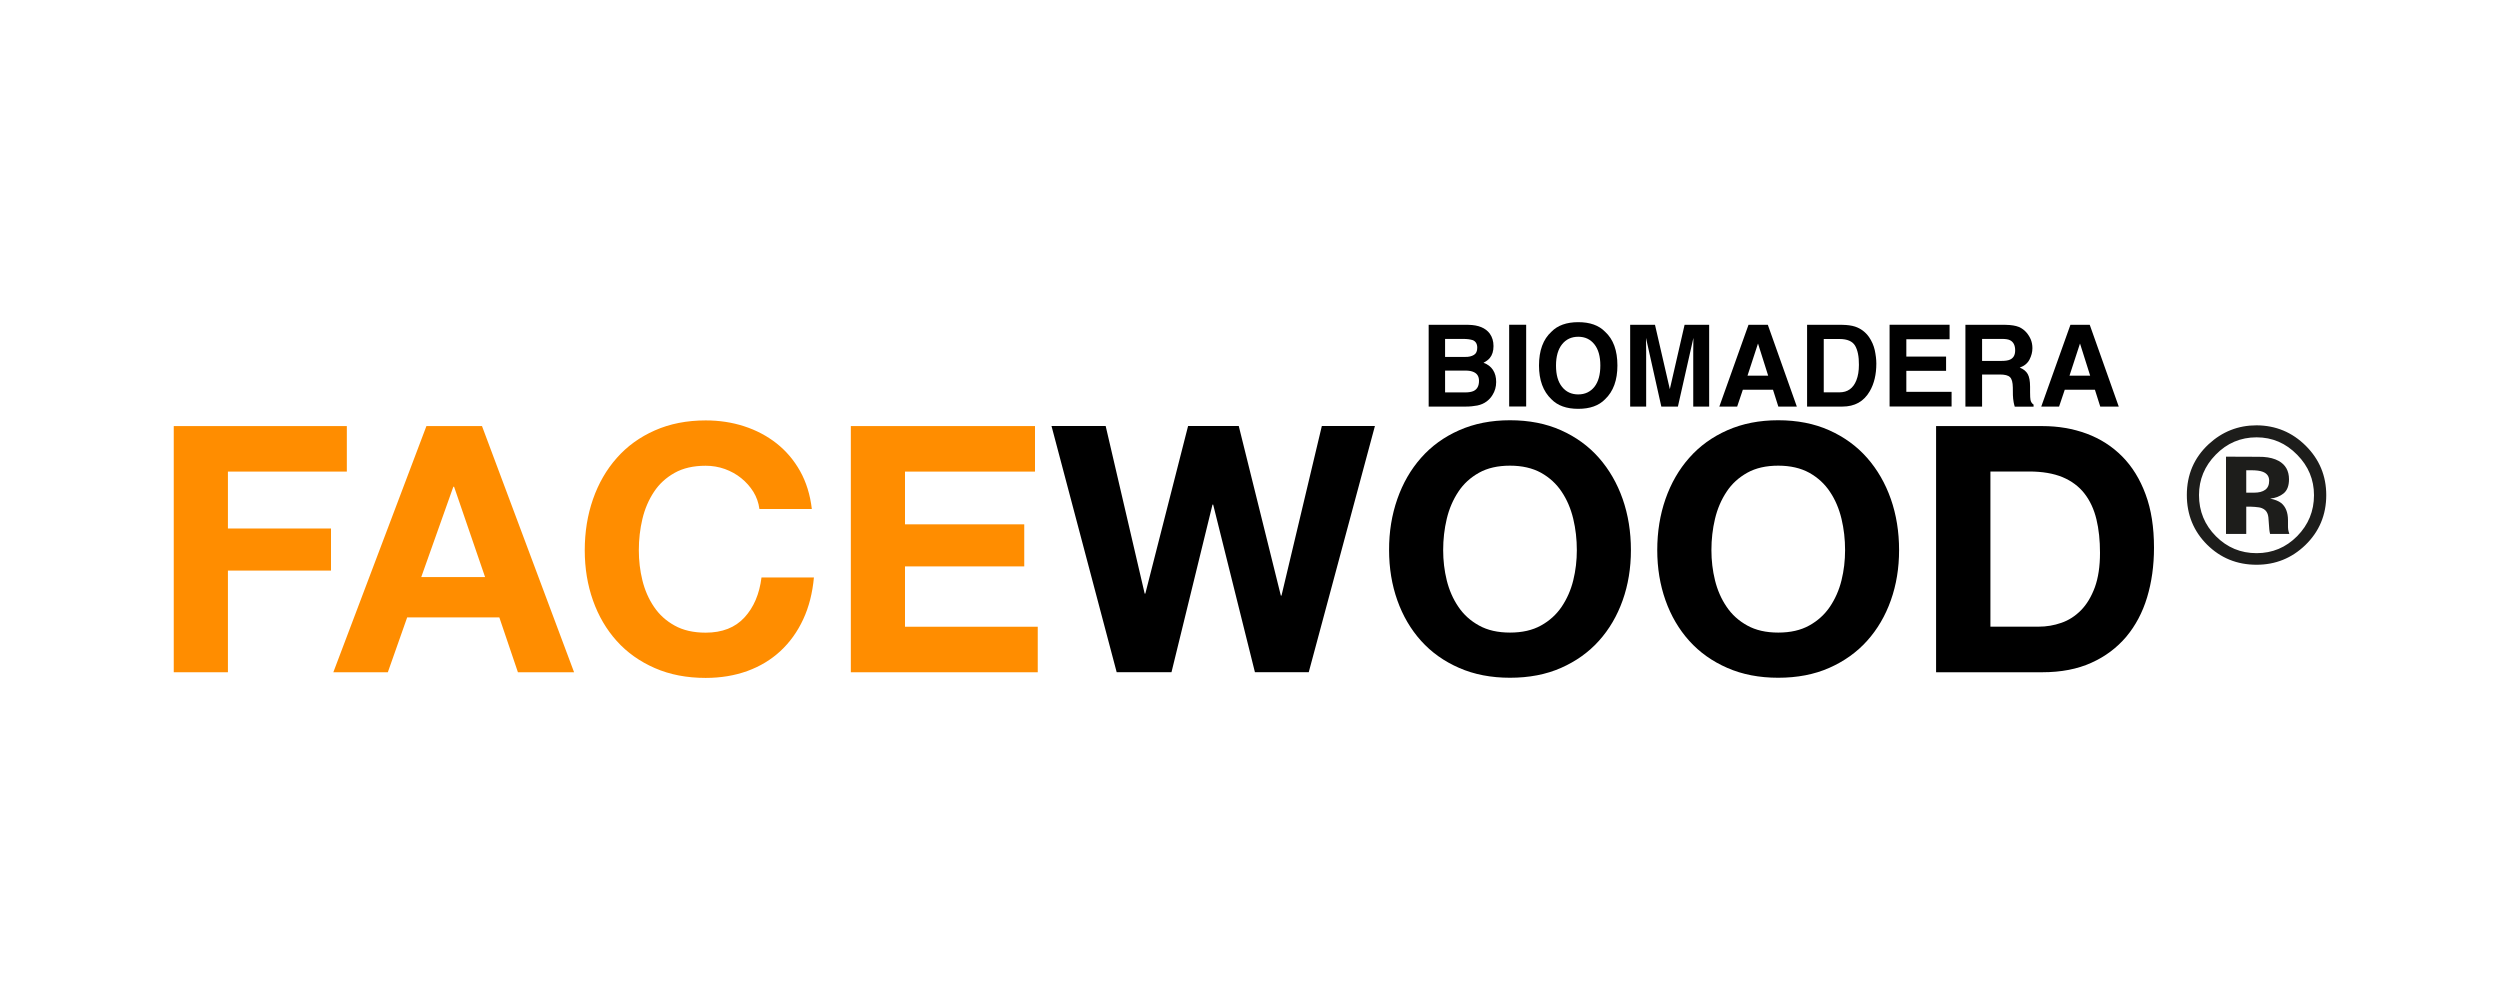
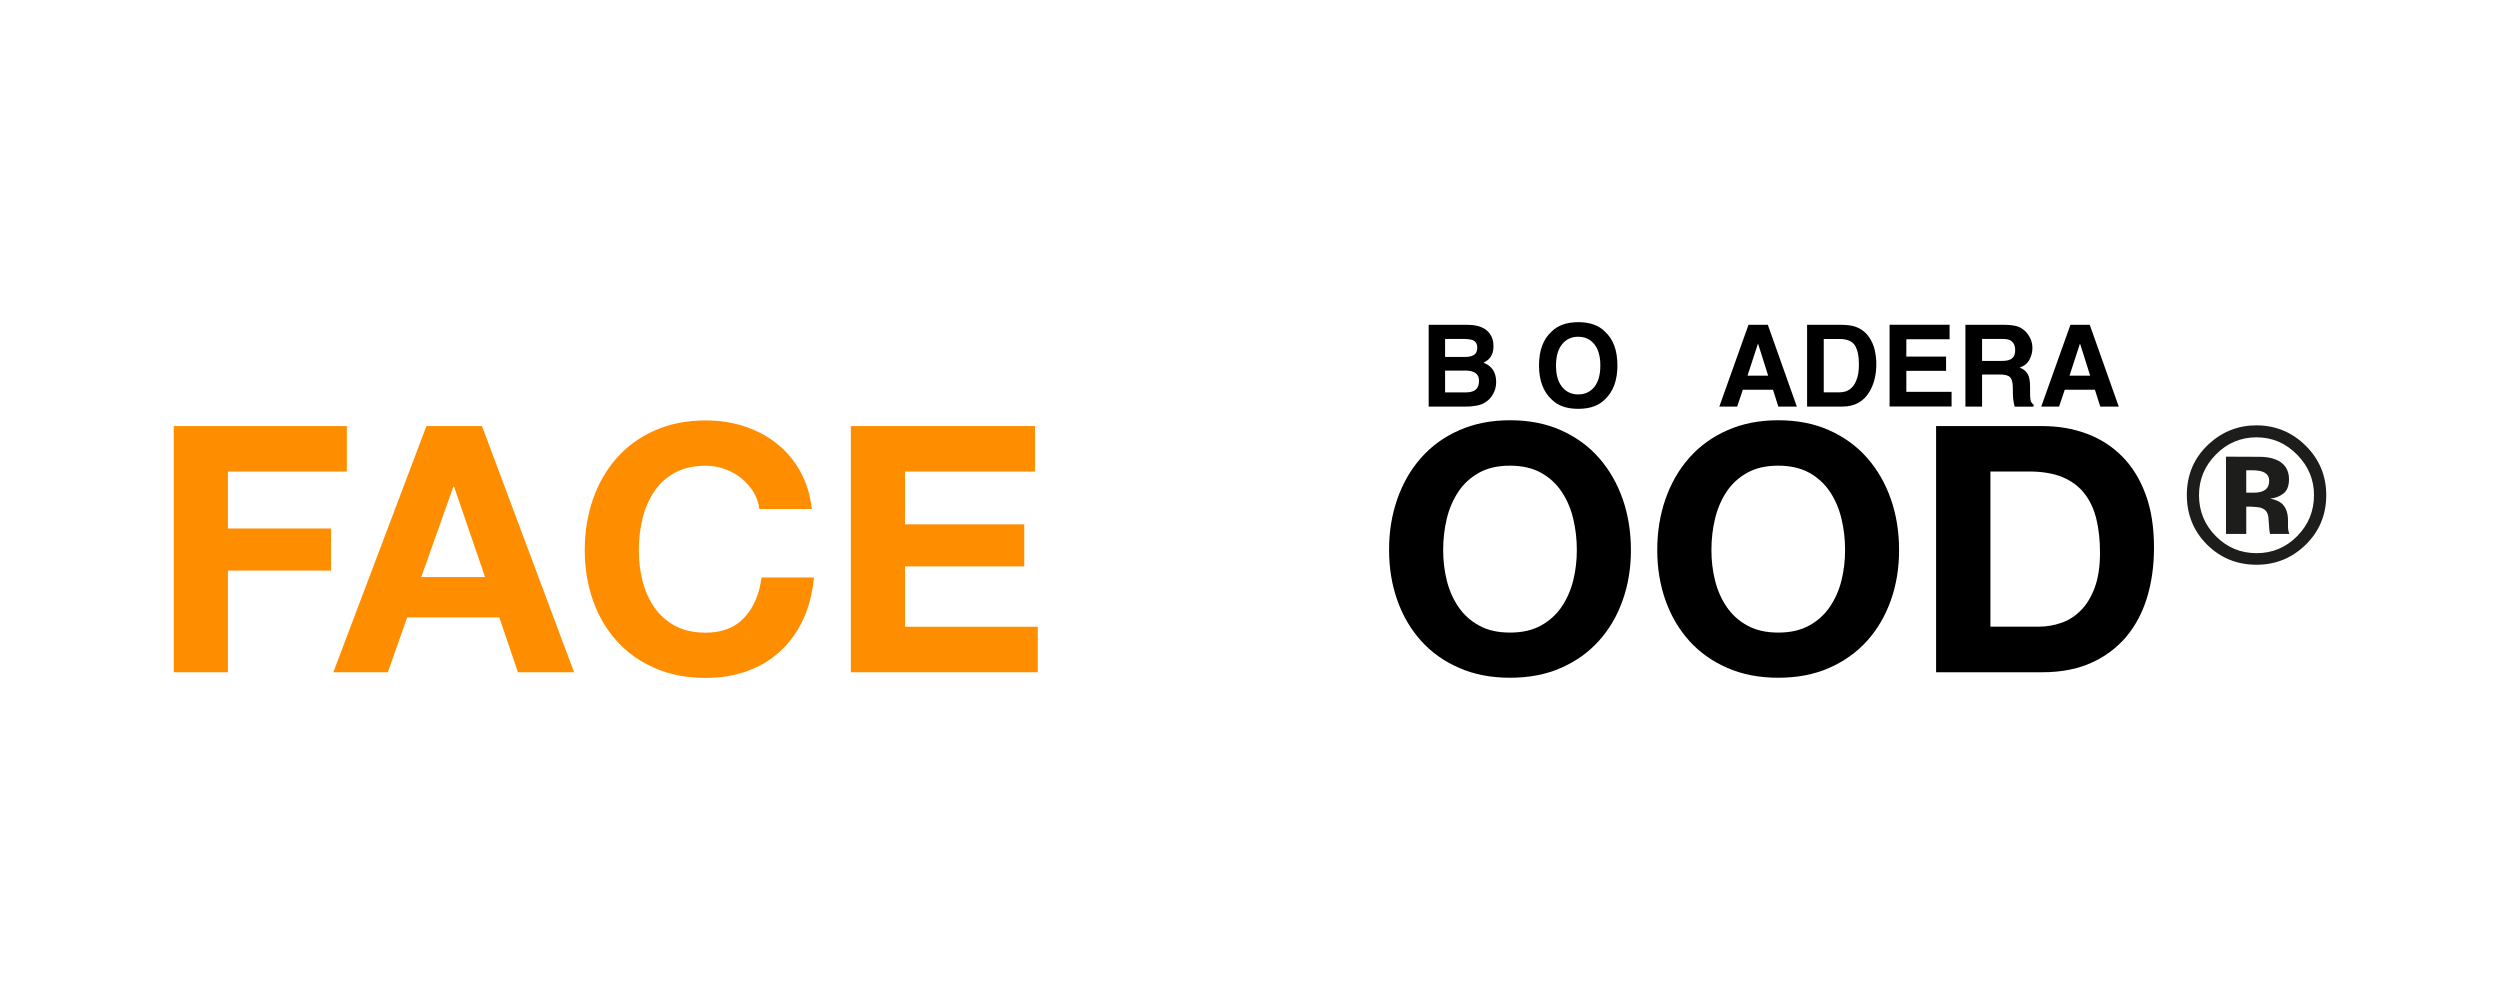
<svg xmlns="http://www.w3.org/2000/svg" version="1.1" id="Capa_1" x="0px" y="0px" viewBox="0 0 300 120" style="enable-background:new 0 0 300 120;" xml:space="preserve">
  <style type="text/css"> .st0{fill:#1D1D1B;} .st1{fill:#FF8D00;} .st2{fill:#3DA0FF;} .st3{fill:#222221;} .st4{fill:#383838;} .st5{fill:#61D737;} .st6{fill:#232321;} .st7{fill:#202020;} .st8{fill:#5E5E5E;} .st9{fill:#1A1A1A;} .st10{fill:#CA297B;} .st11{fill:#353535;} .st12{fill:#00627F;} .st13{fill:#F3B800;} .st14{fill:#007C77;} .st15{fill:#004D80;} </style>
  <g>
    <path class="st0" d="M276.7,53.5c1.63,1.63,2.45,3.6,2.45,5.91c0,2.38-0.84,4.38-2.51,6c-1.63,1.57-3.58,2.36-5.85,2.36 c-2.35,0-4.33-0.81-5.95-2.42c-1.61-1.61-2.42-3.59-2.42-5.95c0-2.44,0.87-4.47,2.61-6.09c1.63-1.51,3.55-2.27,5.75-2.27 C273.09,51.05,275.06,51.87,276.7,53.5z M270.79,52.48c-1.92,0-3.56,0.7-4.91,2.09c-1.33,1.36-2,2.98-2,4.84 c0,1.94,0.68,3.58,2.03,4.94c1.35,1.35,2.97,2.03,4.88,2.03c1.9,0,3.52-0.68,4.87-2.04c1.35-1.37,2.02-3.01,2.02-4.92 c0-1.86-0.67-3.48-2.01-4.84C274.31,53.18,272.68,52.48,270.79,52.48z M269.55,60.79v3.28h-2.43v-9.27c0.57,0,1.44,0,2.58,0.01 c1.15,0,1.78,0.01,1.91,0.02c0.73,0.05,1.34,0.21,1.83,0.48c0.82,0.45,1.24,1.19,1.24,2.21c0,0.78-0.22,1.34-0.65,1.69 c-0.44,0.35-0.97,0.56-1.61,0.62c0.58,0.12,1.02,0.3,1.32,0.53c0.54,0.44,0.82,1.13,0.82,2.08v0.83c0,0.09,0.01,0.18,0.02,0.27 c0.01,0.09,0.03,0.18,0.06,0.27l0.08,0.26h-2.31c-0.08-0.29-0.12-0.72-0.15-1.28c-0.02-0.56-0.07-0.94-0.15-1.13 c-0.12-0.33-0.35-0.55-0.68-0.68c-0.18-0.08-0.46-0.12-0.83-0.15l-0.53-0.03H269.55z M270.49,59.12c0.57,0,1.01-0.11,1.33-0.34 c0.32-0.23,0.48-0.59,0.48-1.1c0-0.51-0.25-0.86-0.75-1.06c-0.33-0.13-0.8-0.19-1.41-0.19h-0.59v2.69H270.49z" />
    <path class="st1" d="M41.62,51.13v5.46H27.35v6.83h12.37v5.05H27.35v12.2h-6.5V51.13H41.62z" />
    <path class="st1" d="M57.84,51.13l11.05,29.54h-6.74l-2.23-6.58H48.86l-2.32,6.58h-6.54l11.17-29.54H57.84z M58.21,69.25 l-3.72-10.84H54.4l-3.85,10.84H58.21z" />
    <path class="st1" d="M90.4,59.01c-0.39-0.62-0.87-1.16-1.45-1.63c-0.58-0.47-1.23-0.83-1.97-1.1c-0.73-0.26-1.5-0.39-2.3-0.39 c-1.46,0-2.7,0.28-3.72,0.85c-1.02,0.57-1.85,1.32-2.48,2.28c-0.63,0.95-1.1,2.03-1.39,3.25c-0.29,1.21-0.43,2.47-0.43,3.76 c0,1.24,0.14,2.45,0.43,3.62c0.29,1.17,0.75,2.23,1.39,3.17c0.63,0.94,1.46,1.69,2.48,2.25c1.02,0.57,2.26,0.85,3.72,0.85 c1.99,0,3.54-0.61,4.65-1.82c1.12-1.21,1.8-2.81,2.05-4.8h6.29c-0.17,1.85-0.59,3.52-1.28,5.01c-0.69,1.49-1.6,2.76-2.73,3.81 c-1.13,1.05-2.46,1.85-3.97,2.4c-1.52,0.55-3.19,0.83-5.01,0.83c-2.26,0-4.3-0.39-6.1-1.18c-1.81-0.79-3.33-1.87-4.57-3.25 c-1.24-1.38-2.19-3-2.85-4.86c-0.66-1.86-0.99-3.87-0.99-6.02c0-2.21,0.33-4.25,0.99-6.14c0.66-1.89,1.61-3.54,2.85-4.94 c1.24-1.41,2.76-2.51,4.57-3.31c1.81-0.8,3.84-1.2,6.1-1.2c1.63,0,3.16,0.23,4.61,0.7c1.45,0.47,2.74,1.15,3.89,2.05 c1.14,0.9,2.09,2.01,2.83,3.33c0.74,1.32,1.21,2.84,1.41,4.55h-6.29C91.03,60.31,90.78,59.63,90.4,59.01z" />
    <path class="st1" d="M124.2,51.13v5.46h-15.6v6.33h14.31v5.05H108.6v7.24h15.93v5.46H102.1V51.13H124.2z" />
-     <path d="M150.59,80.66l-5.01-20.11h-0.08l-4.92,20.11H134l-7.82-29.54h6.5l4.68,20.11h0.08l5.13-20.11h6.08l5.05,20.35h0.08 l4.84-20.35h6.37l-7.94,29.54H150.59z" />
    <path d="M167.68,59.88c0.66-1.89,1.61-3.54,2.85-4.94c1.24-1.41,2.76-2.51,4.57-3.31c1.81-0.8,3.84-1.2,6.1-1.2 c2.29,0,4.33,0.4,6.12,1.2c1.79,0.8,3.31,1.9,4.55,3.31c1.24,1.41,2.19,3.06,2.85,4.94c0.66,1.89,0.99,3.94,0.99,6.14 c0,2.15-0.33,4.16-0.99,6.02c-0.66,1.86-1.61,3.48-2.85,4.86c-1.24,1.38-2.76,2.46-4.55,3.25c-1.79,0.79-3.83,1.18-6.12,1.18 c-2.26,0-4.3-0.39-6.1-1.18c-1.81-0.79-3.33-1.87-4.57-3.25c-1.24-1.38-2.19-3-2.85-4.86c-0.66-1.86-0.99-3.87-0.99-6.02 C166.68,63.81,167.02,61.77,167.68,59.88z M173.61,69.64c0.29,1.17,0.75,2.23,1.39,3.17c0.63,0.94,1.46,1.69,2.48,2.25 c1.02,0.57,2.26,0.85,3.72,0.85c1.46,0,2.7-0.28,3.72-0.85c1.02-0.56,1.85-1.32,2.48-2.25c0.63-0.94,1.1-1.99,1.39-3.17 c0.29-1.17,0.43-2.38,0.43-3.62c0-1.3-0.14-2.55-0.43-3.76c-0.29-1.21-0.75-2.3-1.39-3.25c-0.63-0.95-1.46-1.71-2.48-2.28 c-1.02-0.56-2.26-0.85-3.72-0.85c-1.46,0-2.7,0.28-3.72,0.85c-1.02,0.57-1.85,1.32-2.48,2.28c-0.63,0.95-1.1,2.03-1.39,3.25 c-0.29,1.21-0.43,2.47-0.43,3.76C173.18,67.26,173.32,68.47,173.61,69.64z" />
    <path d="M199.86,59.88c0.66-1.89,1.61-3.54,2.85-4.94c1.24-1.41,2.76-2.51,4.57-3.31c1.81-0.8,3.84-1.2,6.1-1.2 c2.29,0,4.33,0.4,6.12,1.2c1.79,0.8,3.31,1.9,4.55,3.31c1.24,1.41,2.19,3.06,2.85,4.94c0.66,1.89,0.99,3.94,0.99,6.14 c0,2.15-0.33,4.16-0.99,6.02c-0.66,1.86-1.61,3.48-2.85,4.86c-1.24,1.38-2.76,2.46-4.55,3.25c-1.79,0.79-3.83,1.18-6.12,1.18 c-2.26,0-4.3-0.39-6.1-1.18c-1.81-0.79-3.33-1.87-4.57-3.25c-1.24-1.38-2.19-3-2.85-4.86c-0.66-1.86-0.99-3.87-0.99-6.02 C198.87,63.81,199.2,61.77,199.86,59.88z M205.8,69.64c0.29,1.17,0.75,2.23,1.39,3.17c0.63,0.94,1.46,1.69,2.48,2.25 c1.02,0.57,2.26,0.85,3.72,0.85c1.46,0,2.7-0.28,3.72-0.85c1.02-0.56,1.85-1.32,2.48-2.25c0.63-0.94,1.1-1.99,1.39-3.17 c0.29-1.17,0.43-2.38,0.43-3.62c0-1.3-0.14-2.55-0.43-3.76c-0.29-1.21-0.75-2.3-1.39-3.25c-0.63-0.95-1.46-1.71-2.48-2.28 c-1.02-0.56-2.26-0.85-3.72-0.85c-1.46,0-2.7,0.28-3.72,0.85c-1.02,0.57-1.85,1.32-2.48,2.28c-0.63,0.95-1.1,2.03-1.39,3.25 c-0.29,1.21-0.43,2.47-0.43,3.76C205.37,67.26,205.51,68.47,205.8,69.64z" />
    <path d="M245.08,51.13c1.9,0,3.67,0.3,5.32,0.91c1.64,0.61,3.06,1.52,4.26,2.73c1.2,1.21,2.14,2.73,2.81,4.55 c0.68,1.82,1.01,3.96,1.01,6.41c0,2.15-0.28,4.14-0.83,5.96c-0.55,1.82-1.39,3.39-2.5,4.72c-1.12,1.32-2.51,2.37-4.18,3.12 c-1.67,0.76-3.63,1.14-5.9,1.14h-12.74V51.13H245.08z M244.63,75.2c0.94,0,1.85-0.15,2.73-0.46c0.88-0.3,1.67-0.81,2.36-1.51 c0.69-0.7,1.24-1.62,1.66-2.75c0.41-1.13,0.62-2.51,0.62-4.14c0-1.49-0.14-2.83-0.43-4.03c-0.29-1.2-0.77-2.23-1.43-3.08 c-0.66-0.85-1.54-1.51-2.63-1.97c-1.09-0.45-2.43-0.68-4.03-0.68h-4.63V75.2H244.63z" />
    <g>
      <path d="M175.89,48.79h-4.45v-9.81h4.77c1.2,0.02,2.05,0.37,2.56,1.05c0.3,0.42,0.45,0.92,0.45,1.5c0,0.6-0.15,1.08-0.45,1.44 c-0.17,0.2-0.42,0.39-0.75,0.56c0.5,0.18,0.88,0.47,1.14,0.87c0.26,0.4,0.38,0.87,0.38,1.44c0,0.58-0.15,1.1-0.44,1.56 c-0.19,0.31-0.42,0.56-0.7,0.77c-0.32,0.24-0.69,0.4-1.12,0.49C176.86,48.74,176.39,48.79,175.89,48.79z M176.87,42.59 c0.27-0.16,0.4-0.45,0.4-0.86c0-0.46-0.18-0.76-0.53-0.91c-0.31-0.1-0.7-0.15-1.17-0.15h-2.16v2.16h2.41 C176.24,42.84,176.59,42.76,176.87,42.59z M175.85,44.47h-2.44v2.62h2.41c0.43,0,0.77-0.06,1.01-0.17 c0.44-0.21,0.65-0.62,0.65-1.22c0-0.51-0.21-0.86-0.63-1.05C176.6,44.53,176.27,44.47,175.85,44.47z" />
-       <path d="M181.1,38.97h2.04v9.81h-2.04V38.97z" />
      <path d="M189.39,49.06c-1.4,0-2.47-0.38-3.22-1.15c-0.99-0.94-1.49-2.29-1.49-4.05c0-1.8,0.5-3.15,1.49-4.05 c0.74-0.76,1.81-1.15,3.22-1.15s2.47,0.38,3.22,1.15c0.99,0.9,1.48,2.25,1.48,4.05c0,1.76-0.49,3.11-1.48,4.05 C191.86,48.68,190.79,49.06,189.39,49.06z M191.33,46.42c0.47-0.6,0.71-1.45,0.71-2.56c0-1.1-0.24-1.95-0.72-2.55 c-0.48-0.6-1.12-0.9-1.93-0.9s-1.46,0.3-1.94,0.9c-0.48,0.6-0.73,1.45-0.73,2.56s0.24,1.96,0.73,2.56c0.48,0.6,1.13,0.9,1.94,0.9 S190.85,47.02,191.33,46.42z" />
-       <path d="M197.53,48.79h-1.91v-9.81h2.98l1.78,7.72l1.77-7.72h2.95v9.81h-1.91v-6.64c0-0.19,0-0.46,0.01-0.8 c0-0.34,0.01-0.61,0.01-0.8l-1.86,8.24h-1.99l-1.84-8.24c0,0.19,0,0.45,0.01,0.8c0,0.34,0.01,0.61,0.01,0.8V48.79z" />
      <path d="M212.76,46.77h-3.62l-0.68,2.02h-2.14l3.5-9.81h2.32l3.48,9.81h-2.22L212.76,46.77z M212.18,45.08l-1.22-3.86l-1.26,3.86 H212.18z" />
      <path d="M221.08,48.79h-4.23v-9.81h4.23c0.61,0.01,1.11,0.08,1.52,0.21c0.69,0.23,1.24,0.64,1.67,1.24 c0.34,0.49,0.57,1.02,0.7,1.58c0.12,0.57,0.19,1.11,0.19,1.62c0,1.3-0.26,2.41-0.79,3.32C223.66,48.18,222.57,48.79,221.08,48.79z M222.61,41.48c-0.32-0.53-0.94-0.8-1.87-0.8h-1.89v6.4h1.89c0.97,0,1.64-0.48,2.02-1.43c0.21-0.52,0.31-1.15,0.31-1.87 C223.08,42.78,222.92,42.01,222.61,41.48z" />
      <path d="M233.53,44.5h-4.77v2.52h5.43v1.76h-7.44v-9.81h7.2v1.74h-5.19v2.08h4.77V44.5z" />
      <path d="M239.97,44.94h-2.12v3.85h-2v-9.81h4.81c0.69,0.01,1.22,0.1,1.59,0.25c0.37,0.16,0.68,0.38,0.94,0.69 c0.21,0.25,0.38,0.52,0.51,0.83c0.12,0.3,0.19,0.65,0.19,1.03c0,0.47-0.12,0.92-0.35,1.37c-0.24,0.45-0.62,0.77-1.17,0.96 c0.45,0.18,0.77,0.44,0.96,0.78c0.19,0.34,0.28,0.85,0.28,1.53v0.66c0,0.45,0.02,0.75,0.05,0.91c0.05,0.25,0.18,0.44,0.37,0.56 v0.25h-2.26c-0.06-0.22-0.11-0.39-0.13-0.53c-0.05-0.28-0.08-0.56-0.09-0.85l-0.01-0.91c-0.01-0.63-0.12-1.04-0.34-1.25 C240.98,45.04,240.57,44.94,239.97,44.94z M241.21,43.15c0.41-0.19,0.61-0.55,0.61-1.11c0-0.59-0.2-0.99-0.59-1.2 c-0.22-0.12-0.55-0.17-1-0.17h-2.38v2.64h2.32C240.63,43.31,240.98,43.26,241.21,43.15z" />
      <path d="M251.39,46.77h-3.62l-0.68,2.02h-2.14l3.5-9.81h2.32l3.48,9.81h-2.22L251.39,46.77z M250.82,45.08l-1.22-3.86l-1.26,3.86 H250.82z" />
    </g>
  </g>
</svg>